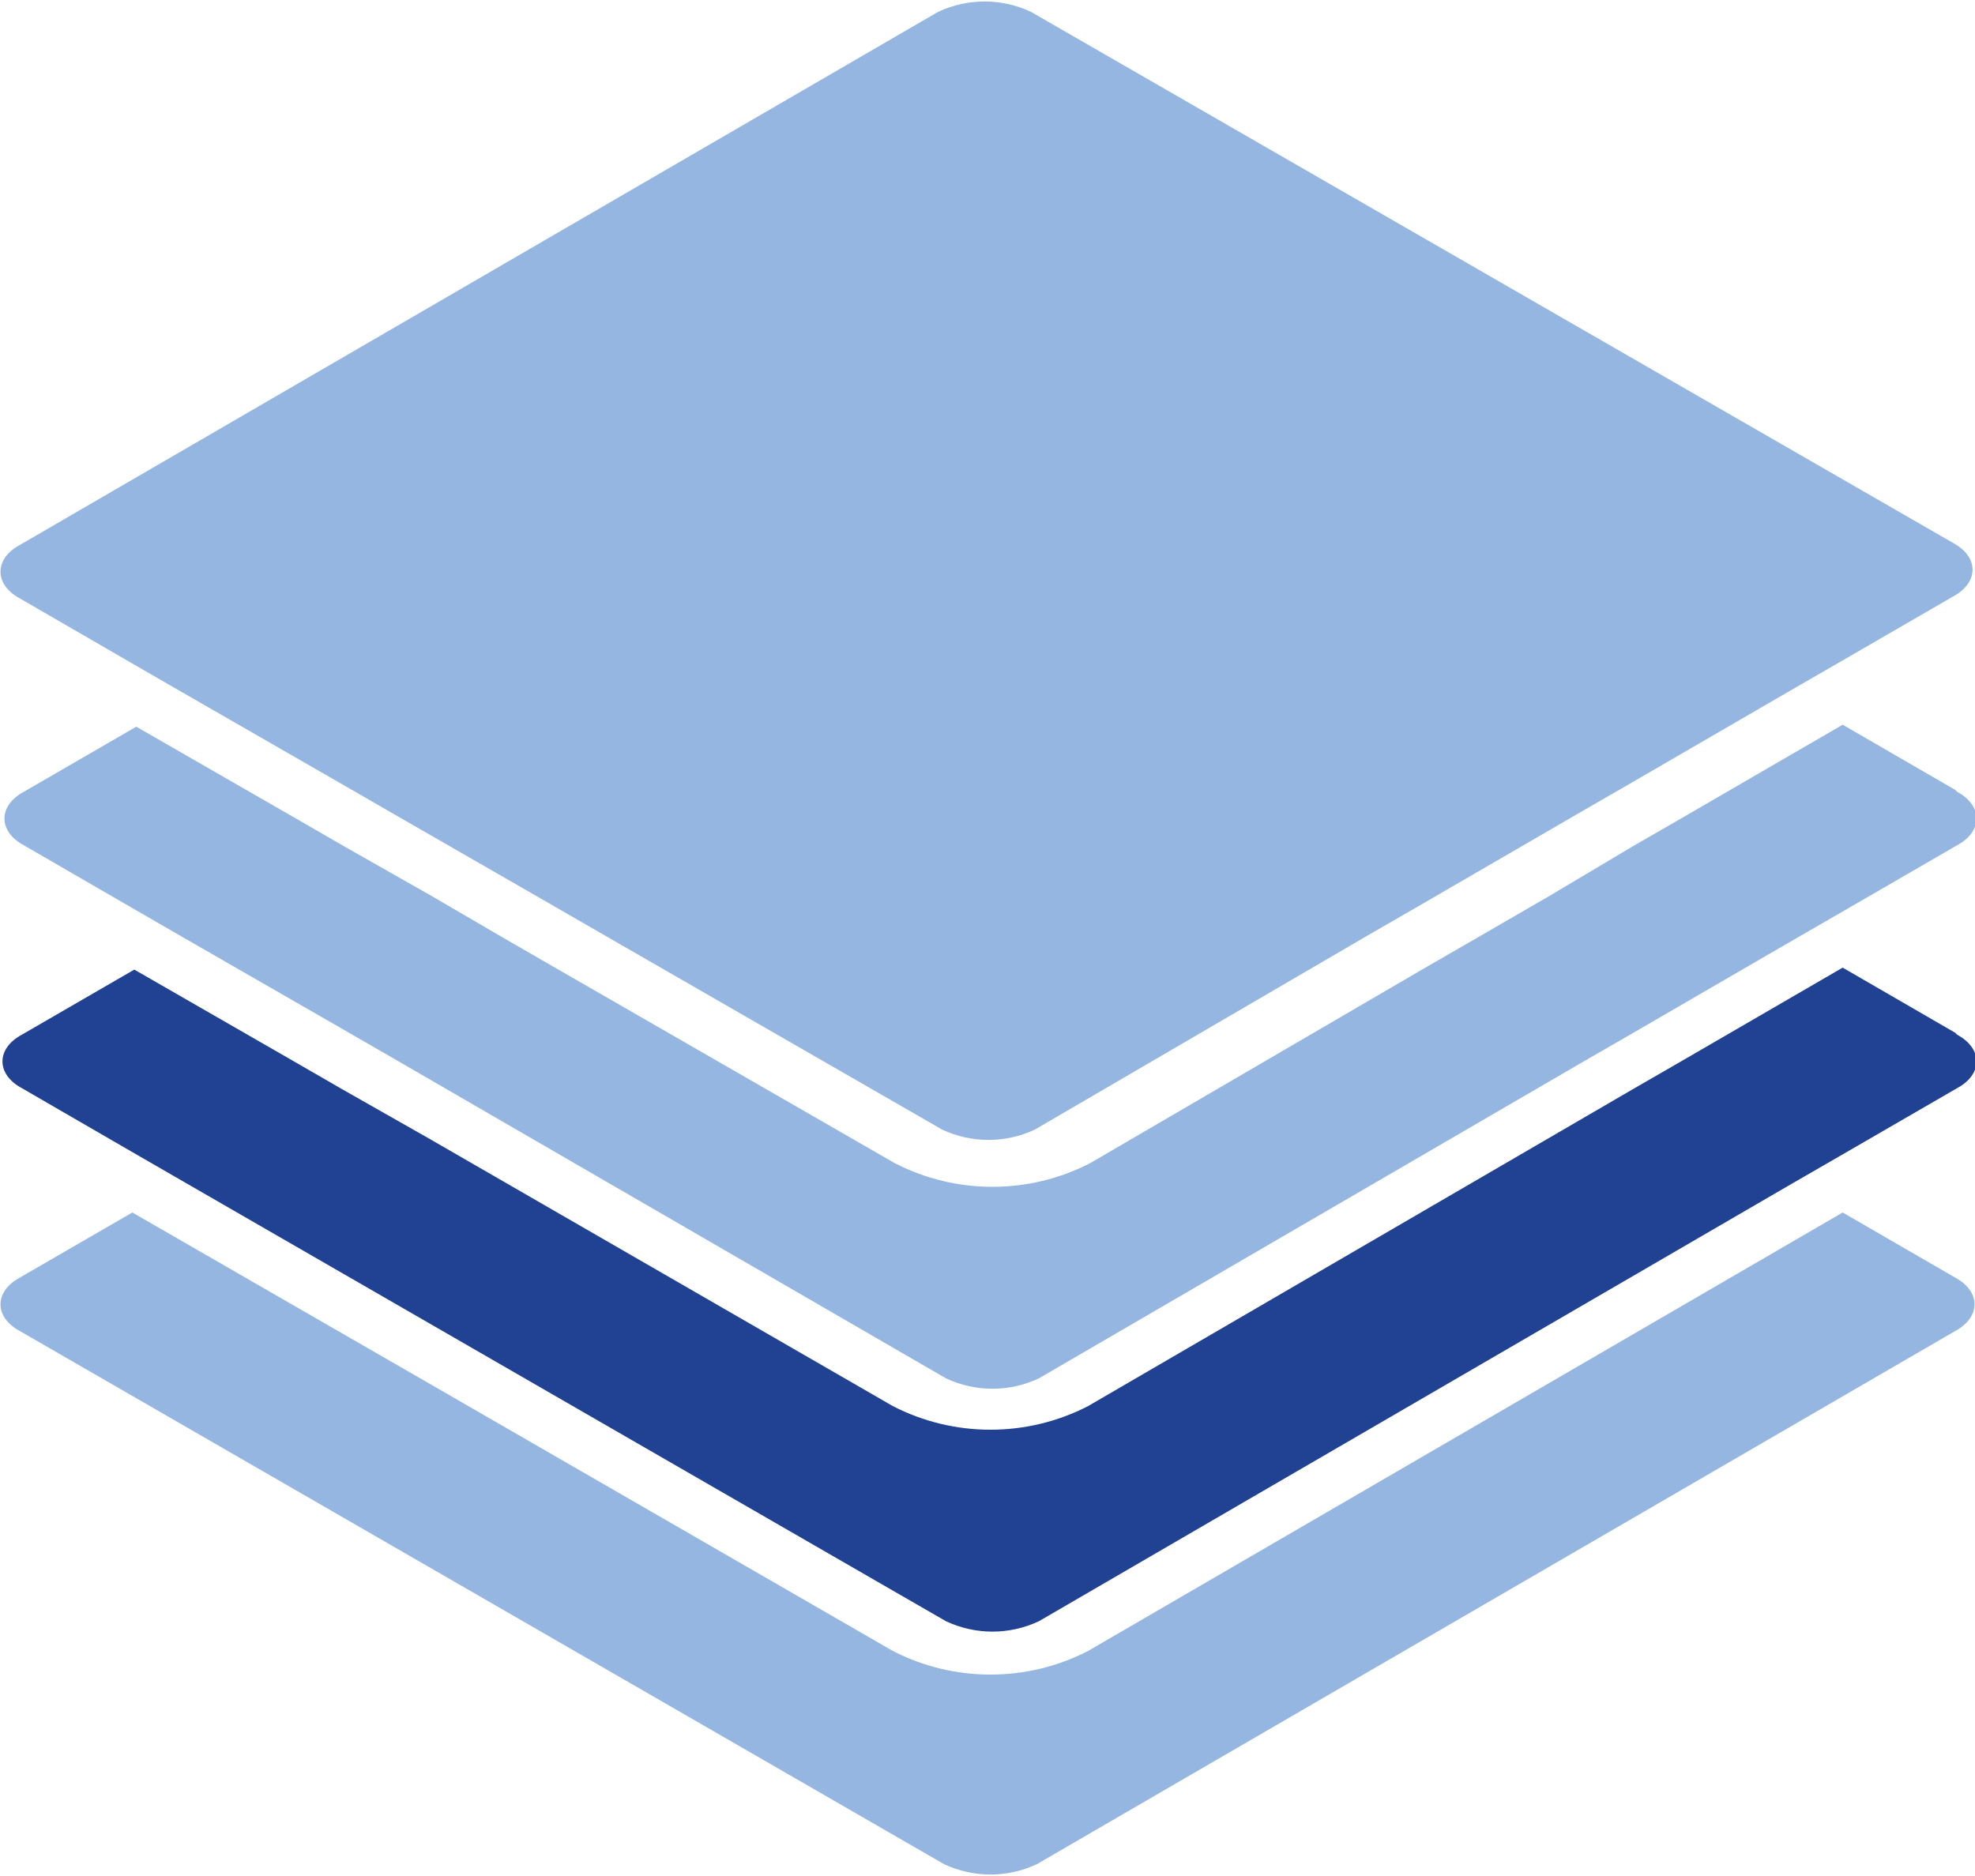
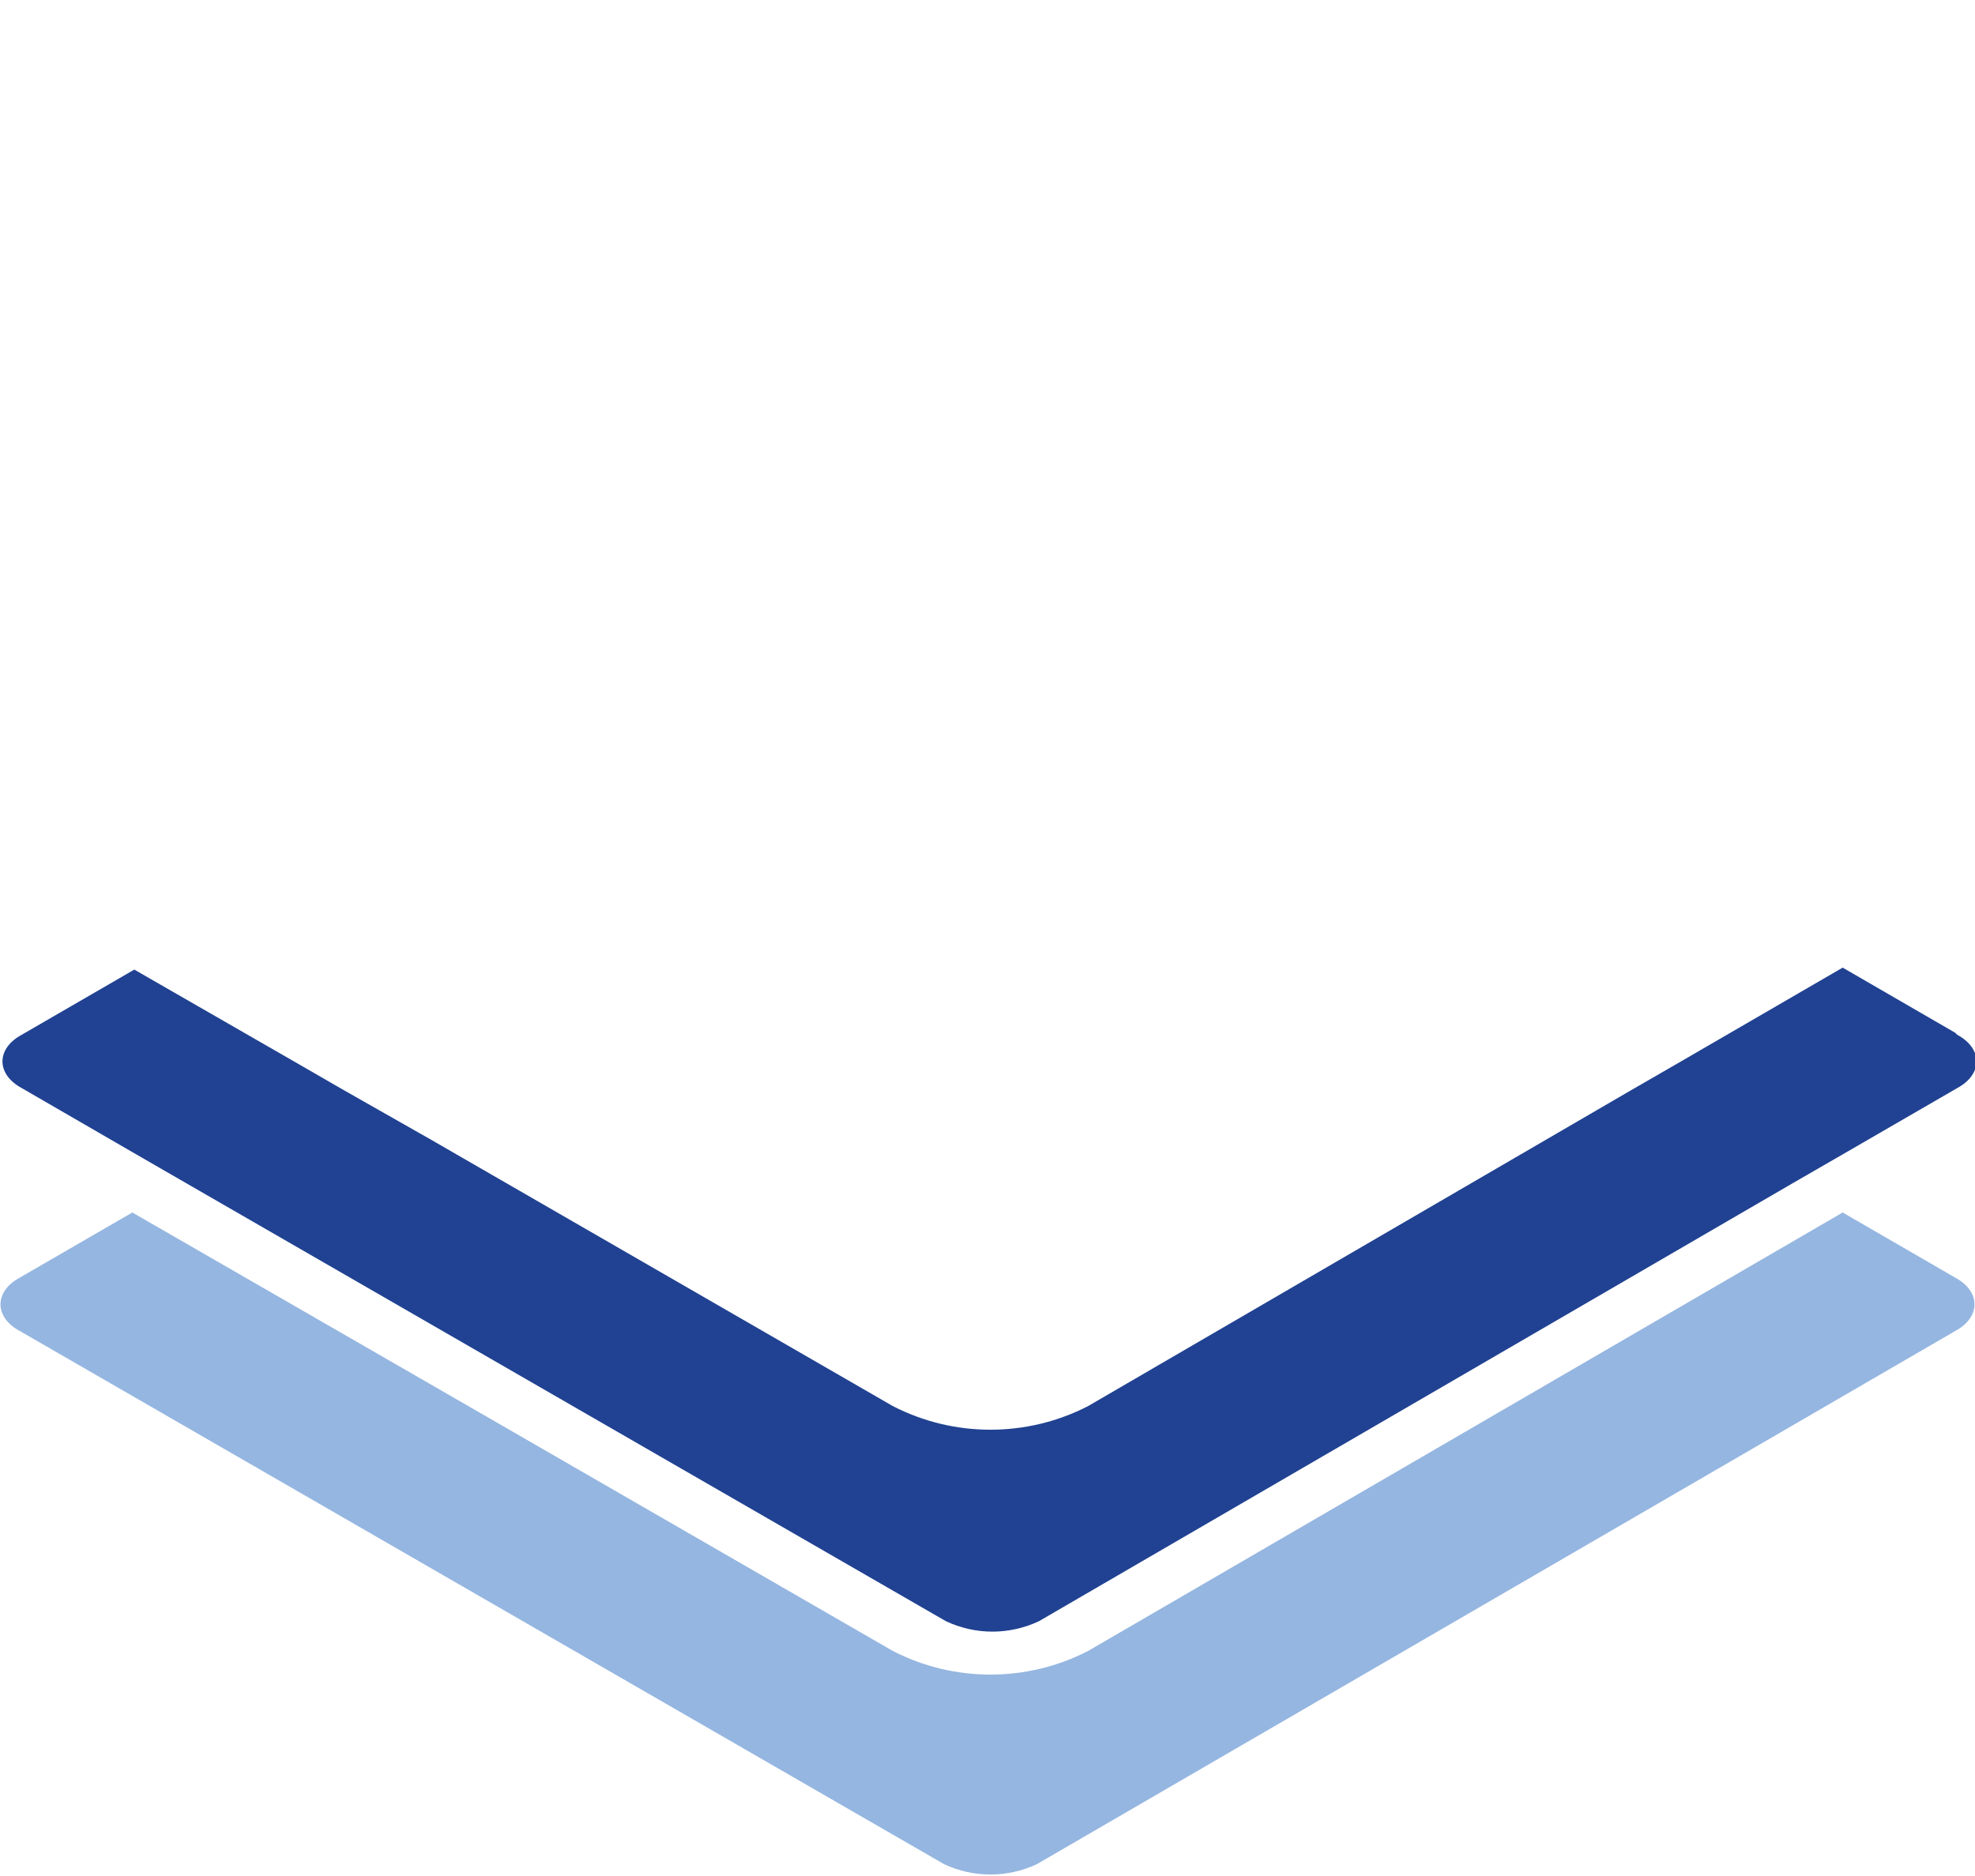
<svg xmlns="http://www.w3.org/2000/svg" version="1.1" viewBox="0 0 100 95">
  <defs>
    <style> .cls-1 { fill: #95b6e0; } .cls-2 { fill: #38ace2; } .cls-3 { fill: #214292; } </style>
  </defs>
  <g>
    <g id="Layer_1">
      <g id="Group_127">
        <path id="Path_236" class="cls-1" d="M99,64.7l-5.7-3.3-38.2,22.2c-3.1,1.6-6.8,1.6-9.9,0l-23.4-13.5-15.1-8.7-5.7,3.3c-1.3.7-1.3,2,0,2.7l46.8,27c1.5.7,3.2.7,4.7,0l46.5-27c1.3-.7,1.3-2,0-2.7" />
        <path id="Path_237" class="cls-3" d="M99,52.3l-5.7-3.3-8.1,4.7-2.6,1.5-27.5,16c-3.1,1.6-6.8,1.6-9.9,0l-23.4-13.5-4.4-2.5-2.6-1.5-8-4.6-5.7,3.3c-1.3.7-1.3,2,0,2.7l5.7,3.3,2.6,1.5,38.5,22.2c1.5.7,3.2.7,4.7,0l38.2-22.2,2.6-1.5,5.7-3.3c1.3-.7,1.3-2,0-2.7" />
-         <path id="Path_238" class="cls-1" d="M99,40l-5.7-3.3-8.1,4.7-2.6,1.5-4.2,2.5-3.8,2.2-2.6,1.5-16.8,9.8c-3.1,1.6-6.8,1.6-9.9,0l-17.2-9.9-2.6-1.5-3.6-2.1-4.4-2.5-2.6-1.5-8-4.6-5.7,3.3c-1.3.7-1.3,2,0,2.7l5.7,3.3,2.6,1.5,8,4.6,2.6,1.5,27.8,16.1c1.5.7,3.2.7,4.7,0l27.5-16,2.6-1.5,8.1-4.7,2.6-1.5,5.7-3.3c1.3-.7,1.3-2,0-2.7" />
-         <path id="Path_239" class="cls-2" d="M85.3,41.4l8.1-4.7-8.1,4.7Z" />
-         <path id="Path_240" class="cls-2" d="M21.8,45.4l3.6,2.1-3.6-2.1Z" />
-         <path id="Path_241" class="cls-1" d="M1,30.3l5.7,3.3,2.6,1.5,8,4.6,2.6,1.5,8,4.6,2.6,1.5,17.2,9.9c1.5.7,3.2.7,4.7,0l16.8-9.8,2.6-1.5,8.1-4.7,2.6-1.5,8.1-4.7,2.6-1.5,5.7-3.3c1.3-.7,1.3-2,0-2.7L52.2.6c-1.5-.7-3.2-.7-4.7,0L1,27.6c-1.3.7-1.3,2,0,2.7" />
      </g>
    </g>
  </g>
</svg>